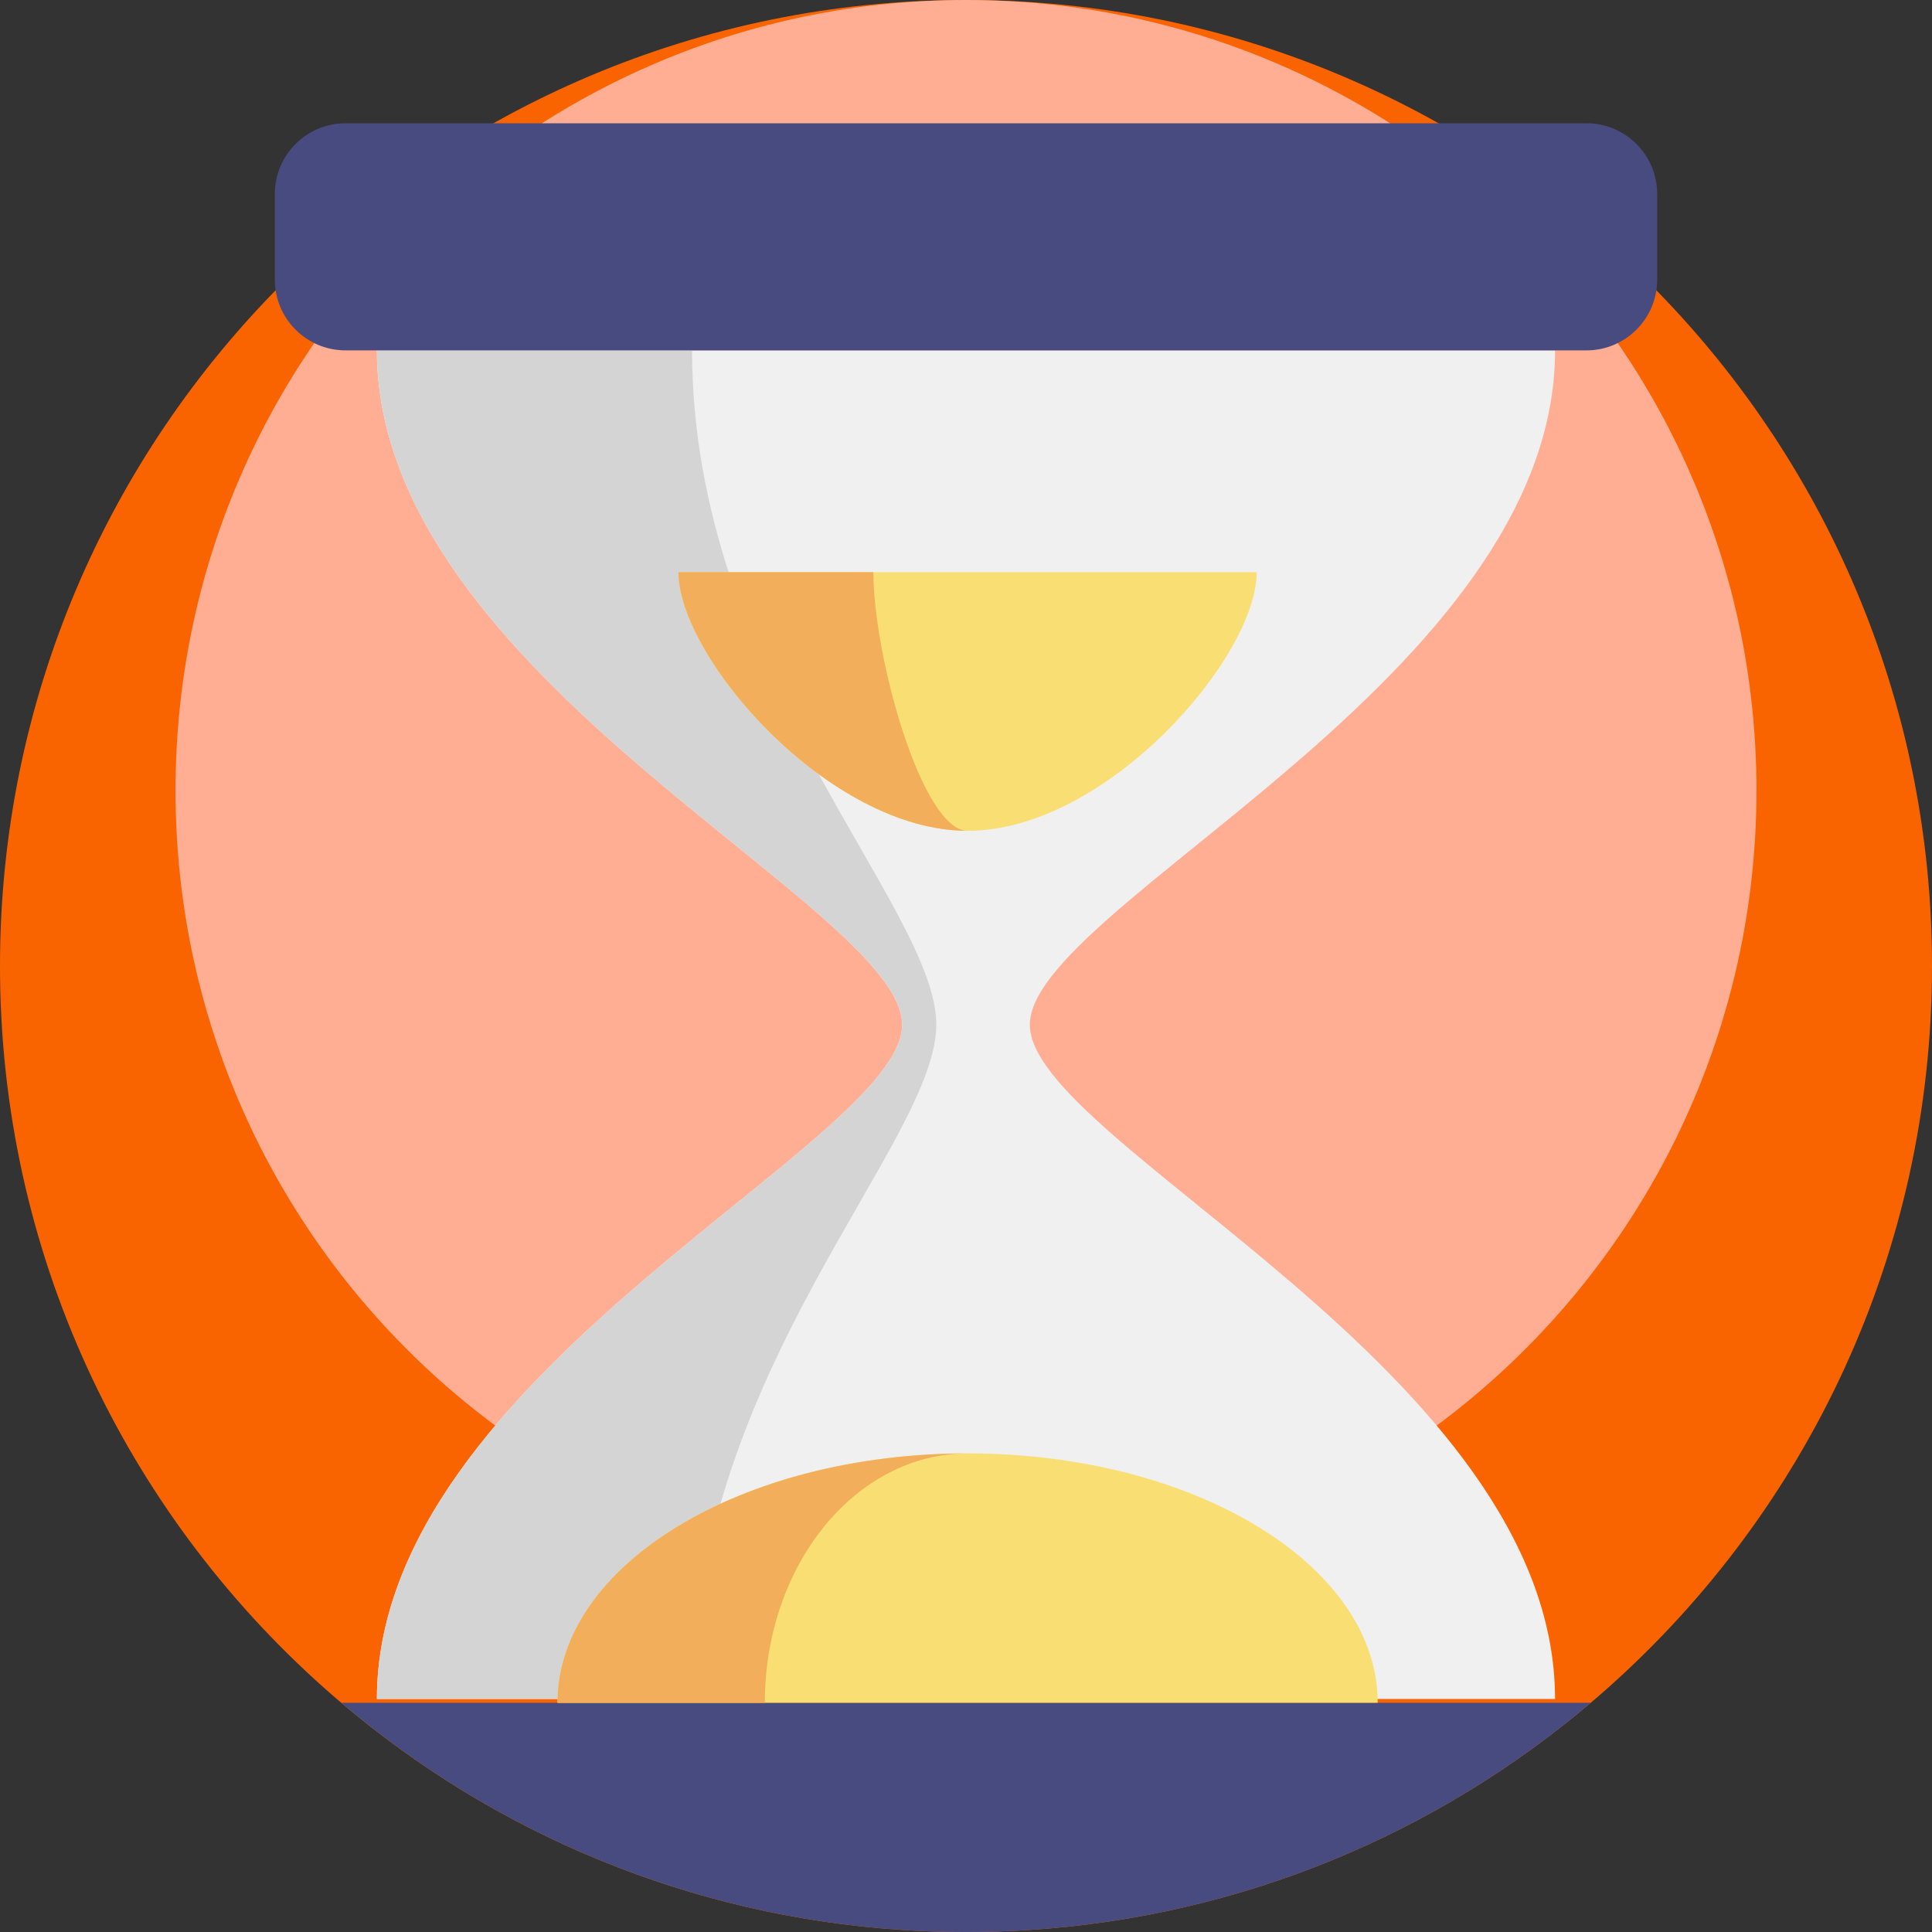
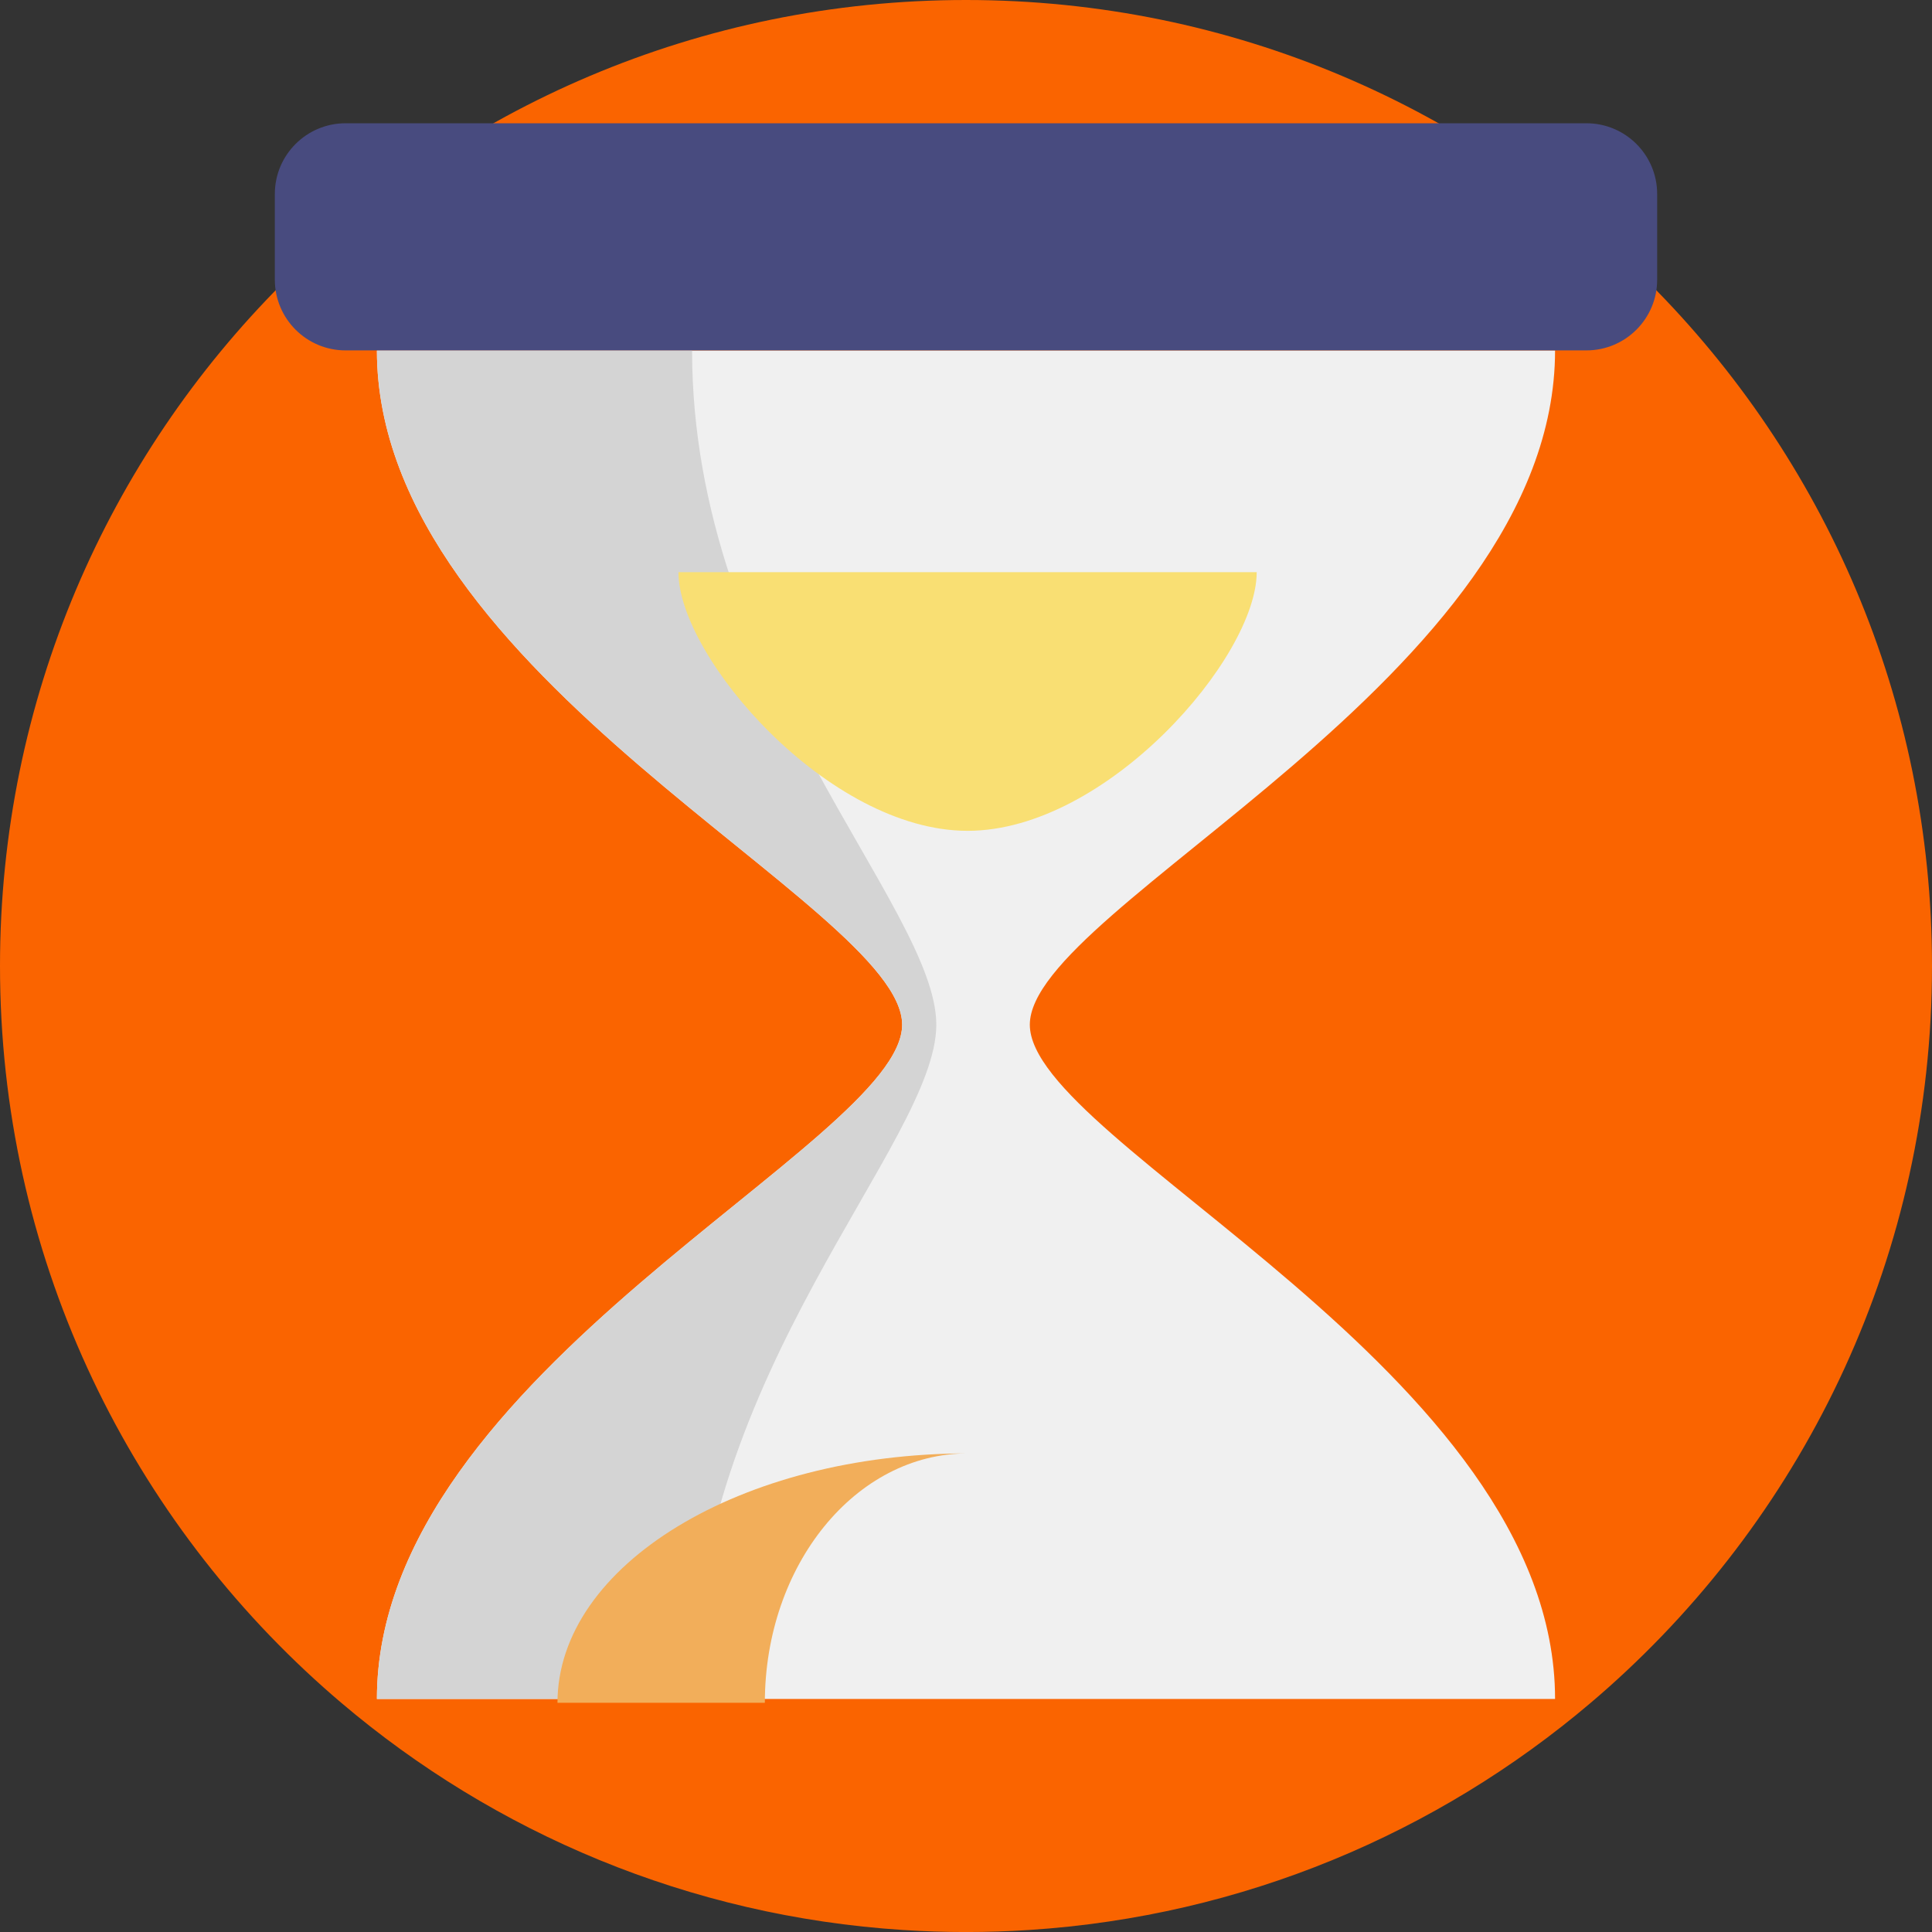
<svg xmlns="http://www.w3.org/2000/svg" height="60" viewBox="0 0 60 60" width="60">
  <rect x="0" y="0" width="60" height="60" fill="#333333" stroke="none" />
  <g fill="none">
    <path d="m60 30c0 8.911-3.884 16.913-10.053 22.408-.179.159-.36.317-.544.473-4.764 4.044-10.807 6.627-17.439 7.056-.649.043-1.304.064-1.964.064s-1.315-.021-1.964-.064c-6.632-.429-12.675-3.011-17.439-7.056-.184-.156-.365-.313-.544-.473-6.169-5.496-10.053-13.498-10.053-22.408 0-16.569 13.431-30 30-30s30 13.431 30 30z" fill="#fa6400" />
-     <path d="m54.549 24.549c0 7.292-3.178 13.84-8.226 18.337-3.964 3.531-9.08 5.797-14.716 6.16-.531.035-1.067.052-1.607.052s-1.076-.017-1.607-.052c-5.635-.364-10.752-2.629-14.716-6.16-5.048-4.497-8.226-11.045-8.226-18.337 0-13.558 10.991-24.549 24.549-24.549s24.549 10.991 24.549 24.549z" fill="#ffae94" />
    <path d="m48.294 10.883c0 10.157-16.312 17.264-16.312 20.94 0 3.676 16.312 10.782 16.312 20.94h-36.589c0-10.157 16.312-17.264 16.312-20.94 0-3.676-16.312-10.782-16.312-20.94" fill="#f0f0f0" />
    <path d="m29.078 31.822c0 3.675-7.585 10.783-7.585 20.94h-9.787c0-10.157 16.312-17.263 16.312-20.94 0-3.675-16.312-10.782-16.312-20.939h9.787c0 10.157 7.585 17.263 7.585 20.939z" fill="#d4d4d4" />
    <g fill="#484b7f" transform="translate(8.438 3.75)">
-       <path d="m40.966 49.131c-4.764 4.044-10.807 6.627-17.439 7.056-.649.043-1.304.064-1.964.064s-1.315-.021-1.964-.064c-6.632-.429-12.675-3.011-17.439-7.056z" />
      <path d="m40.829.078h-38.534c-1.214 0-2.198.984-2.198 2.198v2.658c0 1.214.984 2.198 2.198 2.198h38.534c1.214 0 2.198-.984 2.198-2.198v-2.658c0-1.214-.984-2.198-2.198-2.198z" />
    </g>
-     <path d="m42.786 52.882h-25.472c0-4.278 5.702-7.746 12.736-7.746 1.937 0 3.773.263 5.416.733 2.083.596 3.857 1.525 5.138 2.675 1.378 1.238 2.182 2.73 2.182 4.338z" fill="#f9df73" />
    <path d="m30.049 45.137c-3.477 0-6.296 3.468-6.296 7.745h-6.44c0-4.277 5.702-7.745 12.736-7.745z" fill="#f2ae5a" />
    <path d="m21.07 17.77c0 2.641 4.654 8.032 8.979 8.032 4.325 0 8.979-5.391 8.979-8.032z" fill="#f9df73" />
-     <path d="m30.05 25.802c-4.326 0-8.979-5.391-8.979-8.033h6.053c0 2.641 1.516 8.033 2.926 8.033z" fill="#f2ae5a" />
  </g>
</svg>